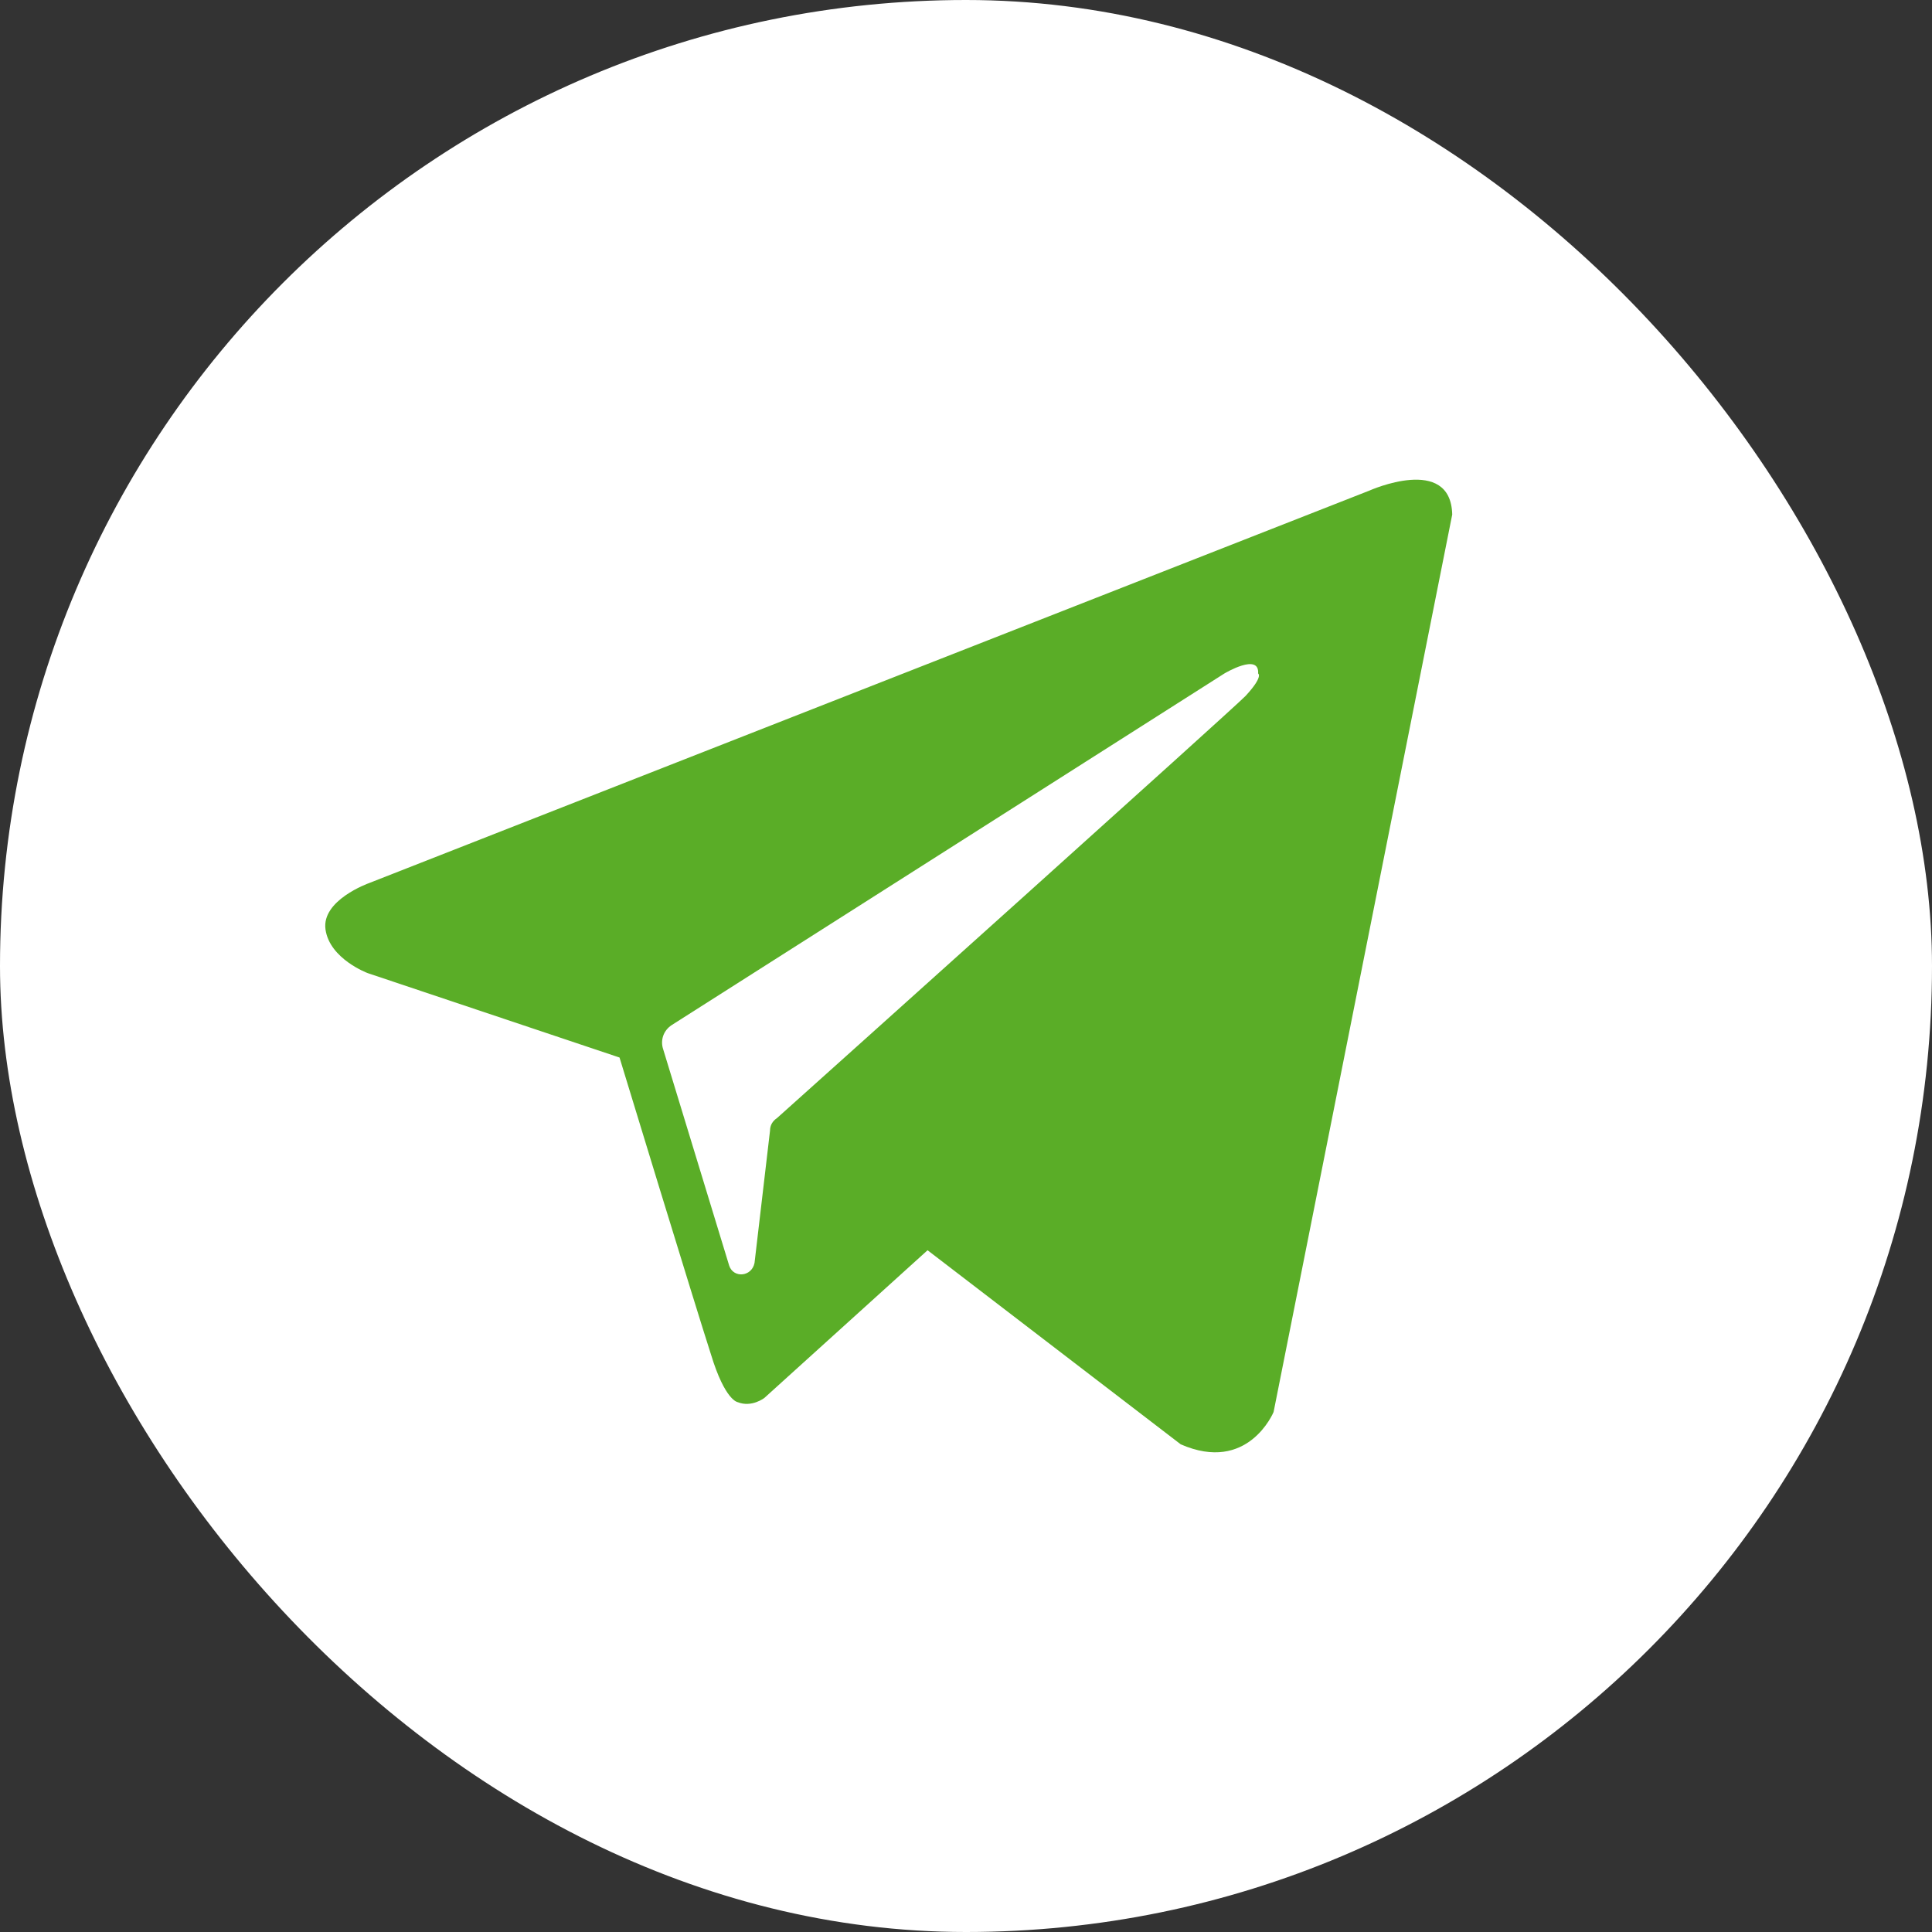
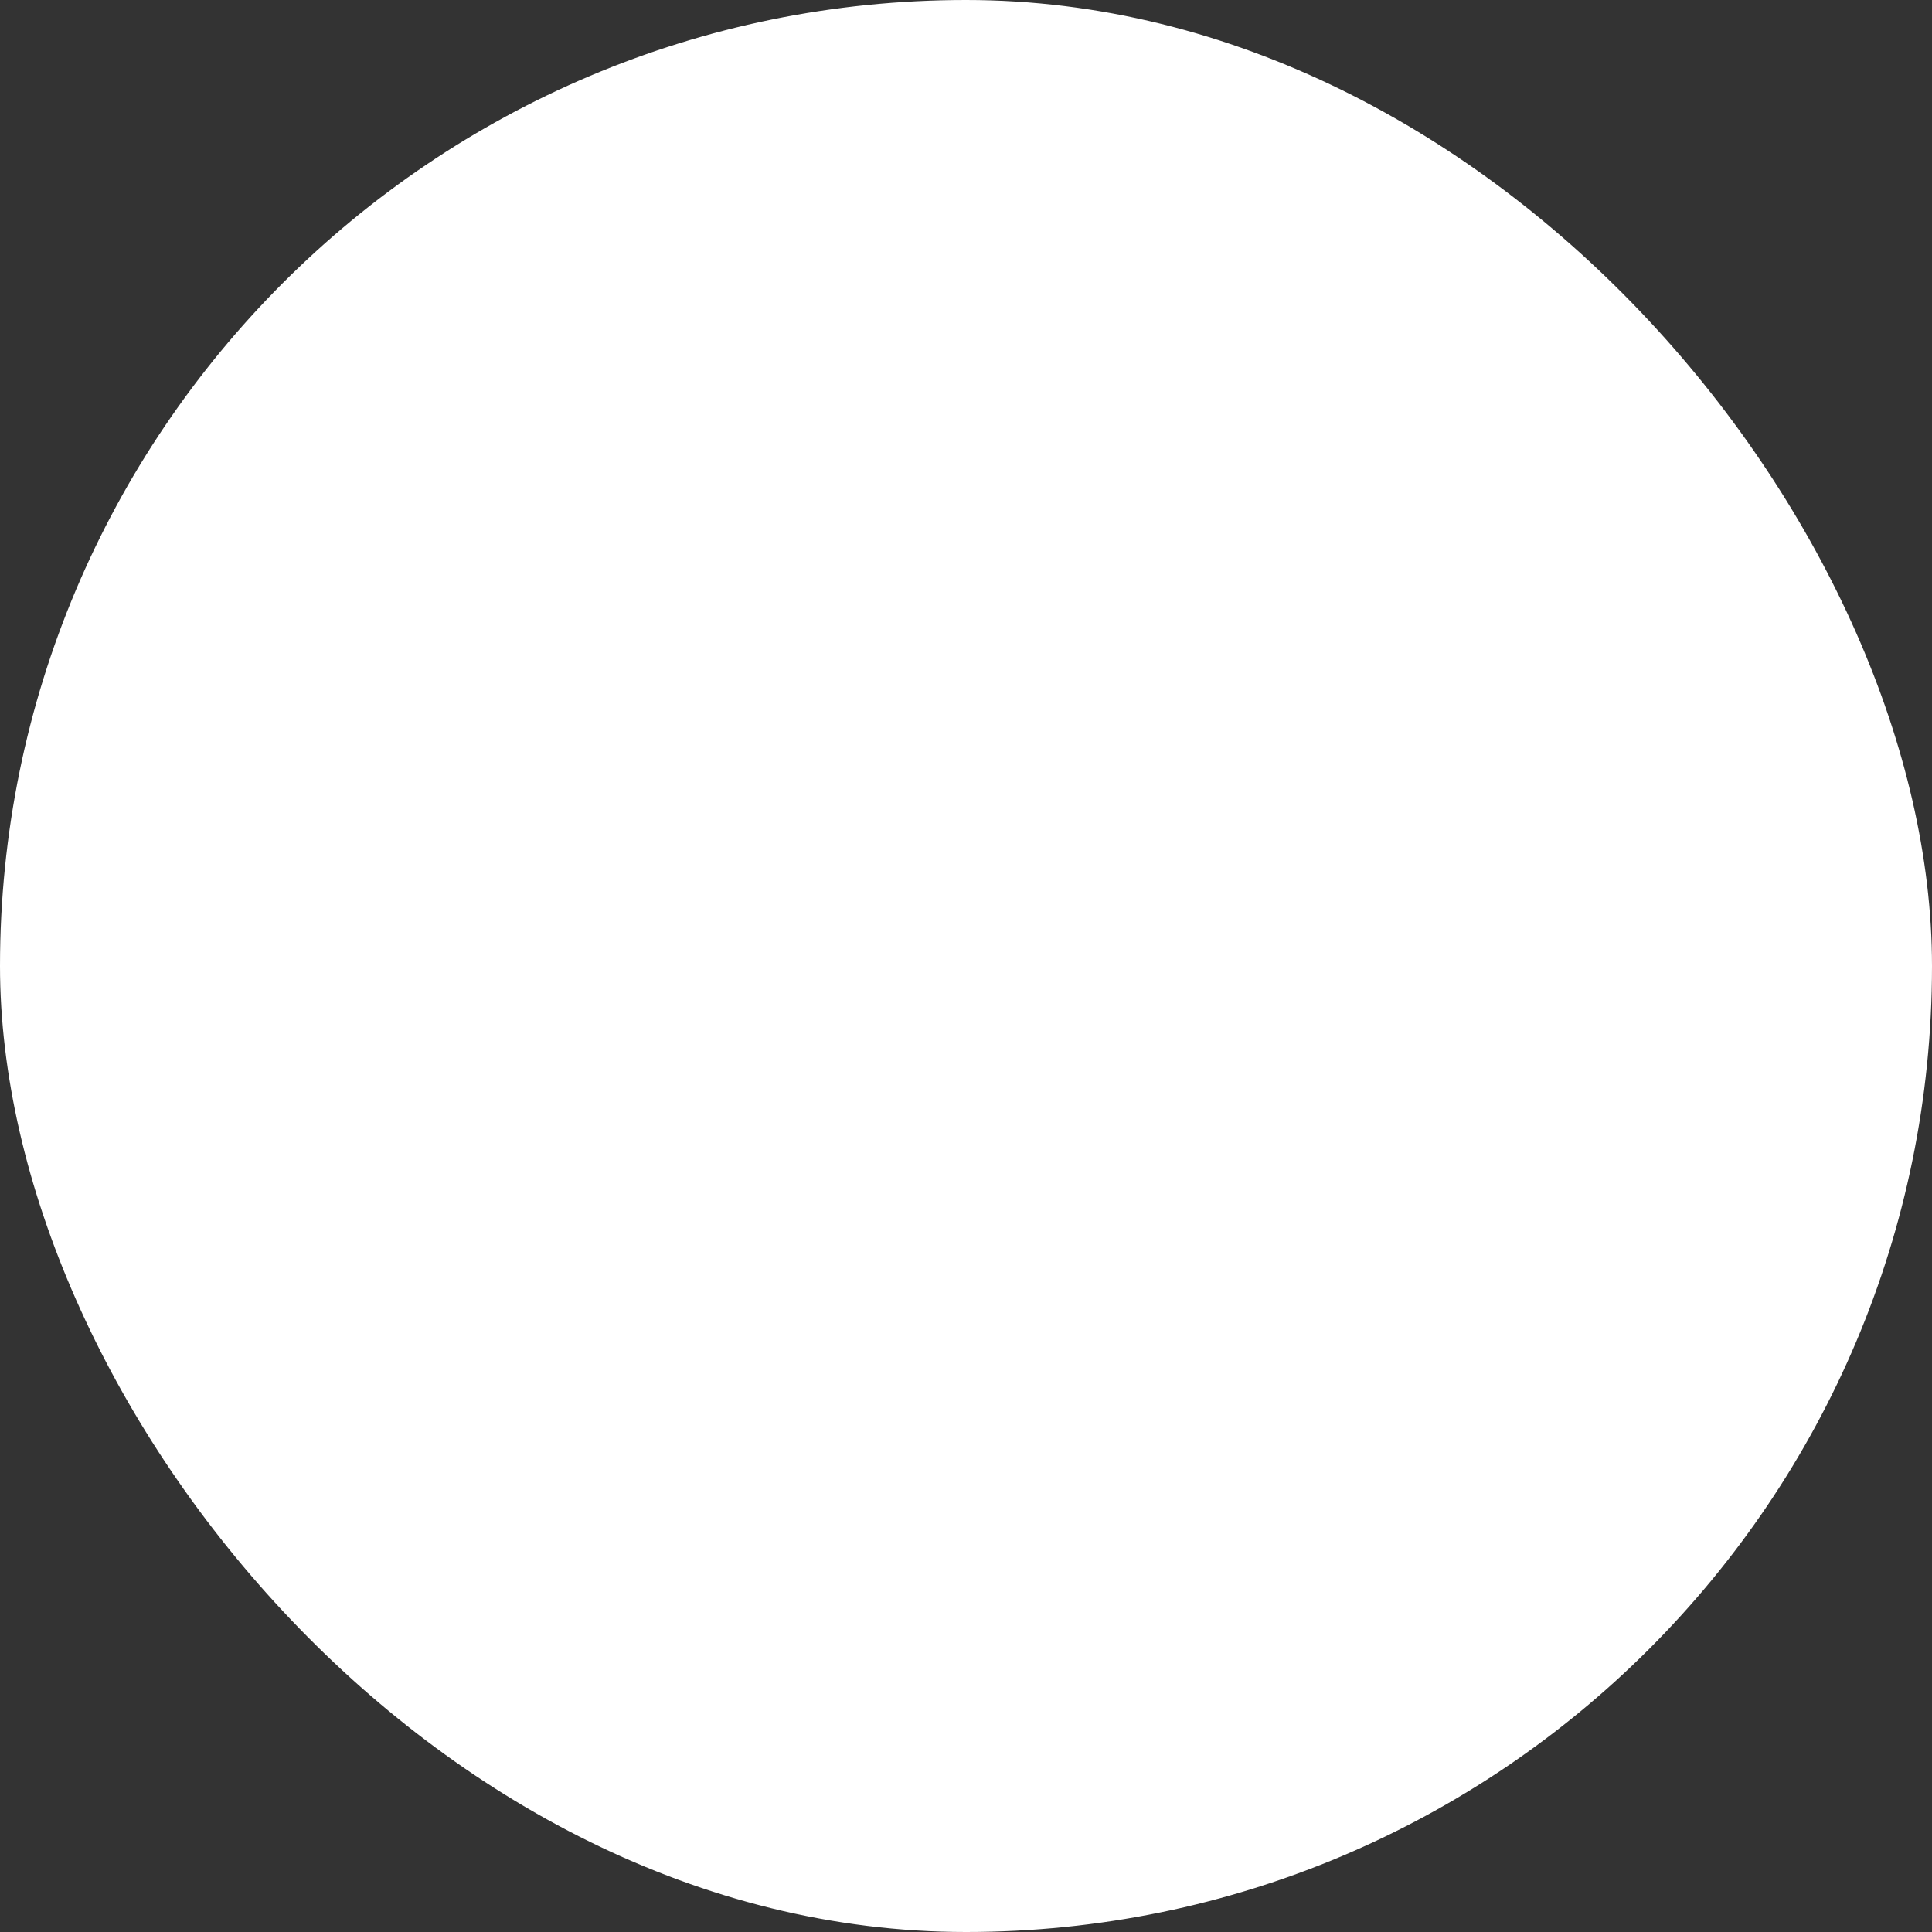
<svg xmlns="http://www.w3.org/2000/svg" width="48" height="48" viewBox="0 0 48 48" fill="none">
  <rect x="0" y="0" width="48" height="48" fill="#333333" stroke="none" />
  <rect width="48" height="48" rx="24" fill="white" />
-   <path d="M34.019 12.19C34.028 12.186 36.045 11.284 36.08 12.784L31.642 35.081C31.635 35.096 31.004 36.614 29.335 35.884L23.045 31.062L18.991 34.731C18.991 34.731 18.677 34.976 18.327 34.836C18.327 34.836 18.013 34.801 17.663 33.648C17.28 32.465 15.408 26.329 15.392 26.274L9.136 24.177C9.136 24.177 8.192 23.827 8.087 23.093C7.983 22.367 9.147 21.948 9.17 21.94L34.019 12.19ZM31.258 16.733C31.293 16.211 30.427 16.728 30.419 16.733L16.685 25.47C16.475 25.61 16.405 25.854 16.475 26.064L18.117 31.446C18.222 31.76 18.676 31.726 18.746 31.377L19.131 28.091C19.131 27.951 19.201 27.847 19.306 27.777C20.634 26.589 30.523 17.713 30.943 17.293C31.387 16.814 31.264 16.736 31.258 16.733Z" fill="#5AAD27" />
</svg>